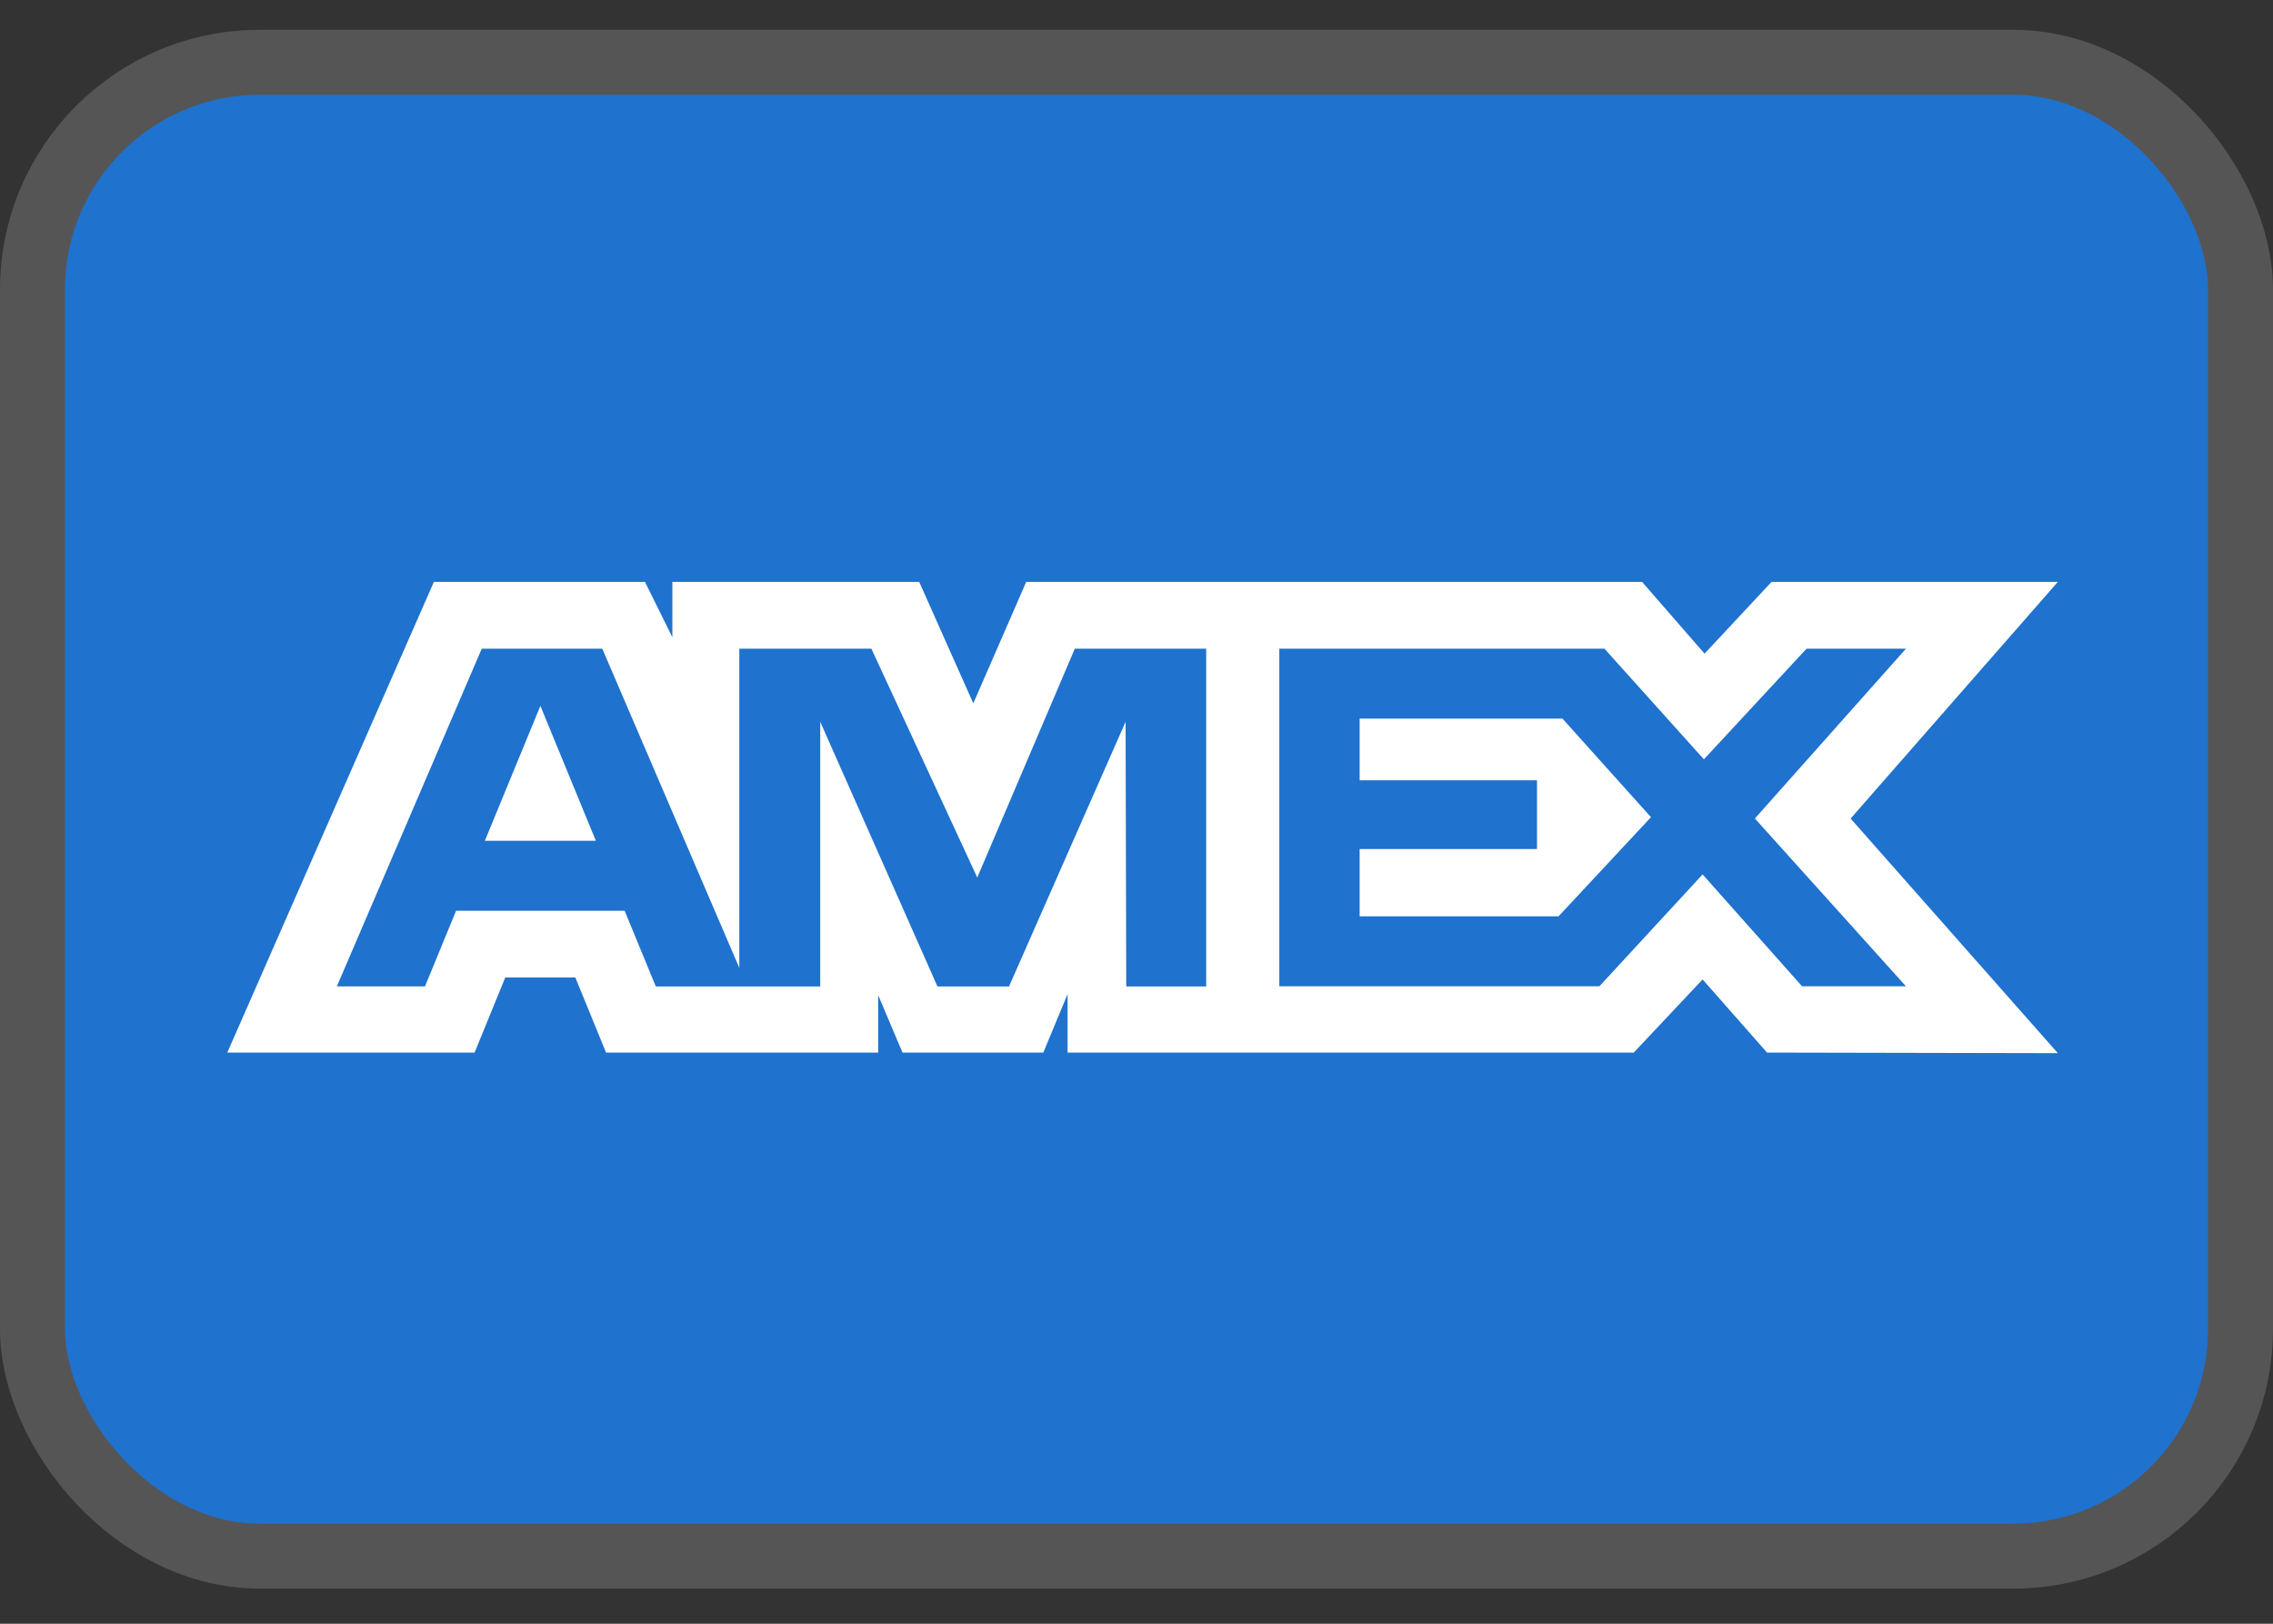
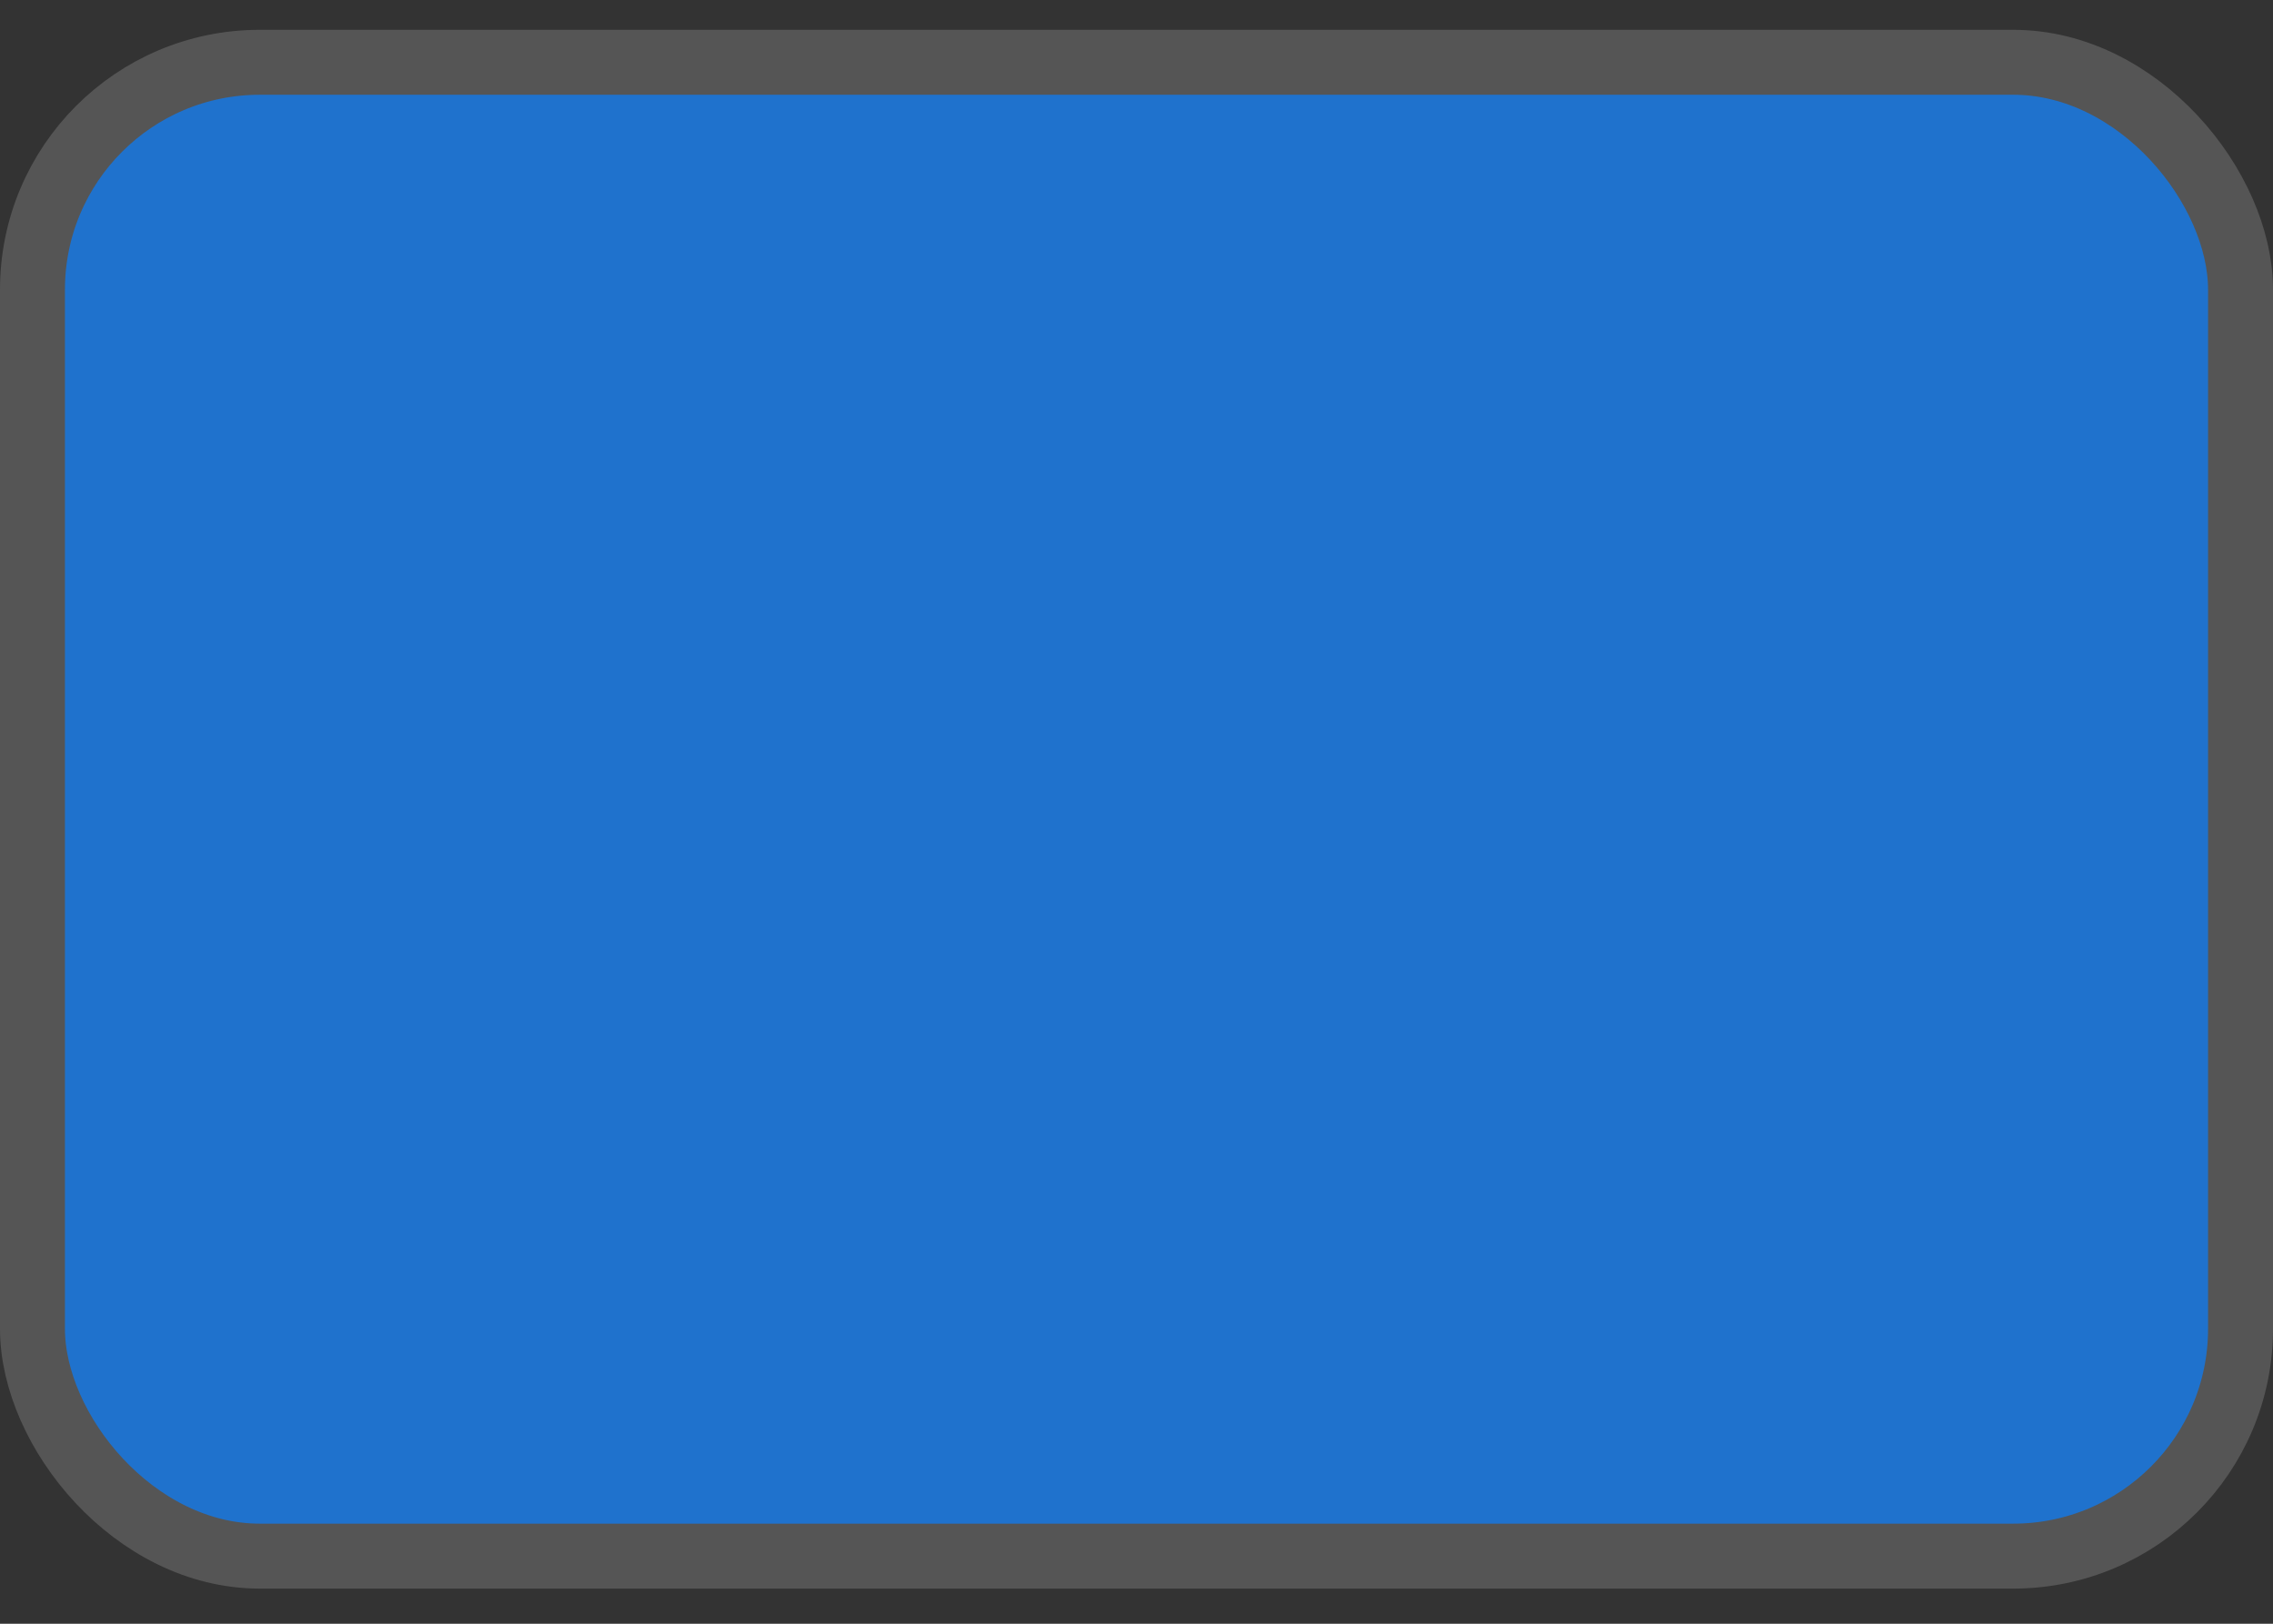
<svg xmlns="http://www.w3.org/2000/svg" width="35" height="25" viewBox="0 0 35 25" fill="none">
  <rect x="0" y="0" width="35" height="25" fill="#333333" stroke="none" />
  <rect x="0.5" y="0.959" width="34" height="23" rx="3.5" fill="#1F72CD" stroke="#555555" />
-   <path fill-rule="evenodd" clip-rule="evenodd" d="M6.681 8.959L3.5 16.206H7.308L7.78 15.05H8.859L9.332 16.206H13.523V15.324L13.897 16.206H16.065L16.439 15.305V16.206H25.157L26.217 15.08L27.209 16.206L31.687 16.215L28.496 12.603L31.687 8.959H27.279L26.247 10.064L25.285 8.959H15.802L14.987 10.829L14.154 8.959H10.353V9.811L9.931 8.959H6.681ZM19.699 9.988H24.706L26.237 11.691L27.817 9.988H29.348L27.022 12.602L29.348 15.185H27.748L26.217 13.463L24.628 15.185H19.699V9.988ZM20.936 12.014V11.065V11.064H24.059L25.422 12.582L23.999 14.108H20.936V13.072H23.667V12.014H20.936ZM7.418 9.988H9.274L11.384 14.902V9.988H13.418L15.048 13.511L16.55 9.988H18.573V15.188H17.342L17.332 11.113L15.537 15.188H14.435L12.63 11.113V15.188H10.098L9.618 14.022H7.023L6.544 15.187H5.187L7.418 9.988ZM7.466 12.945L8.321 10.868L9.175 12.945H7.466Z" fill="white" />
</svg>